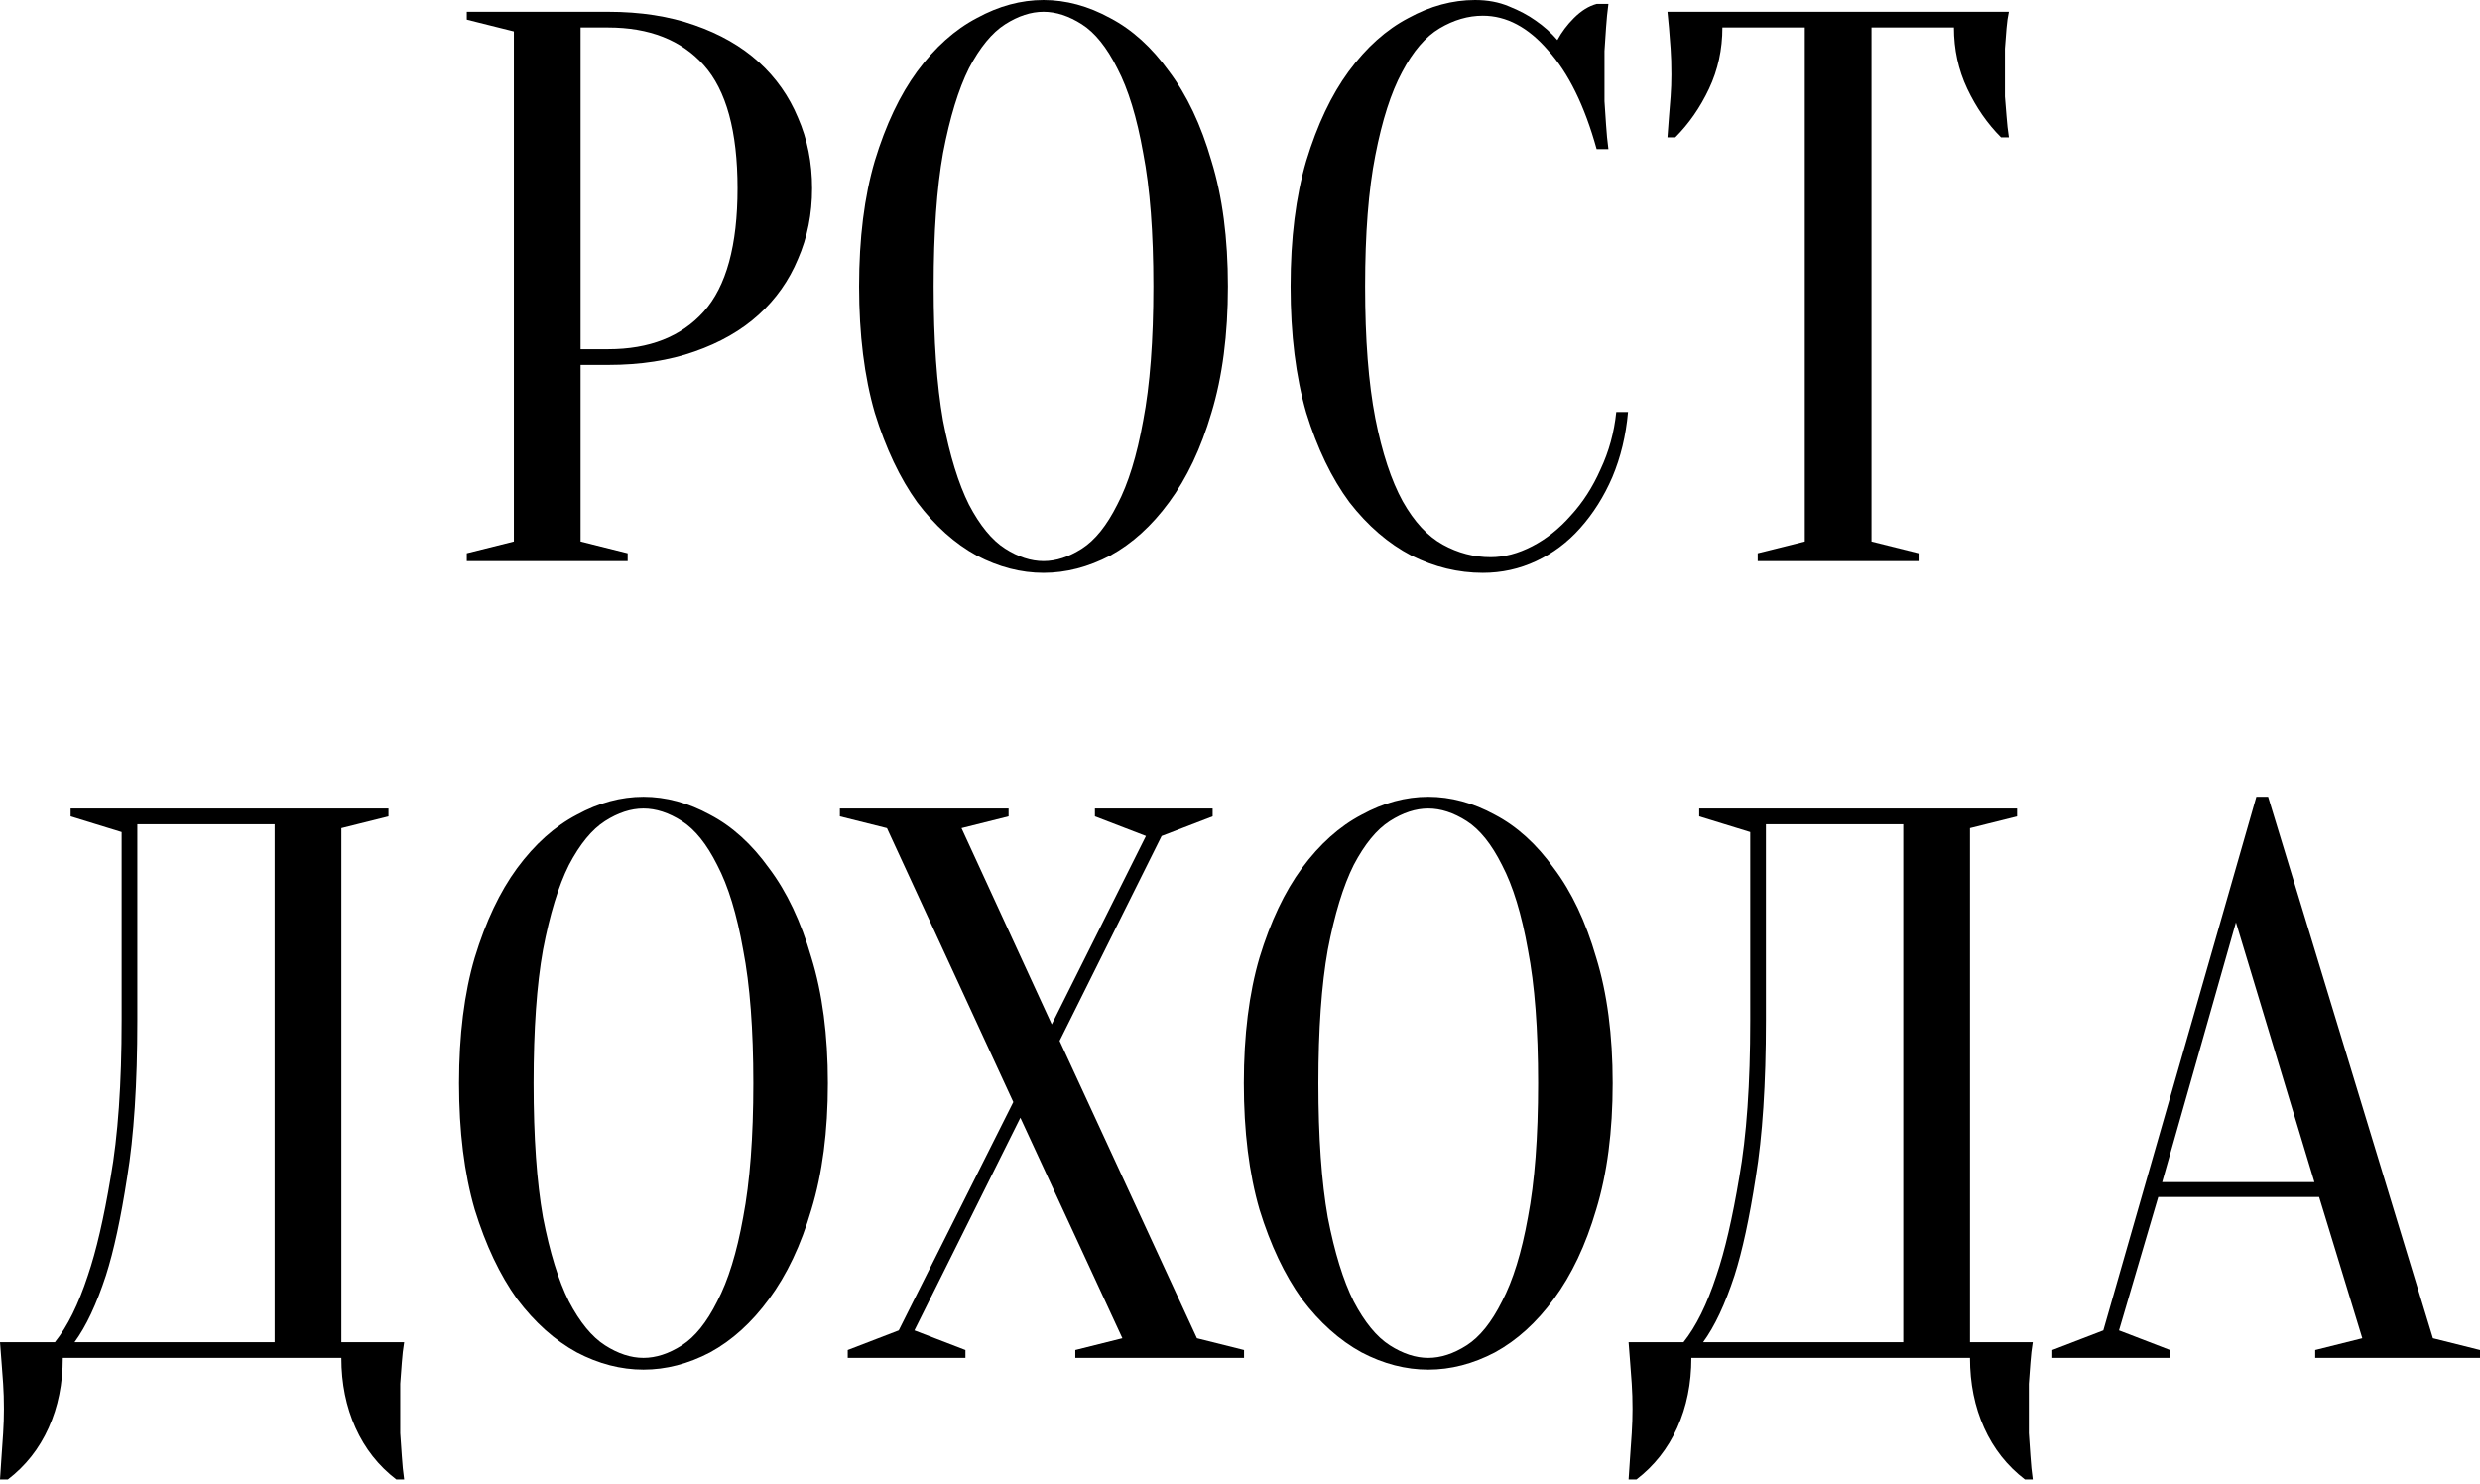
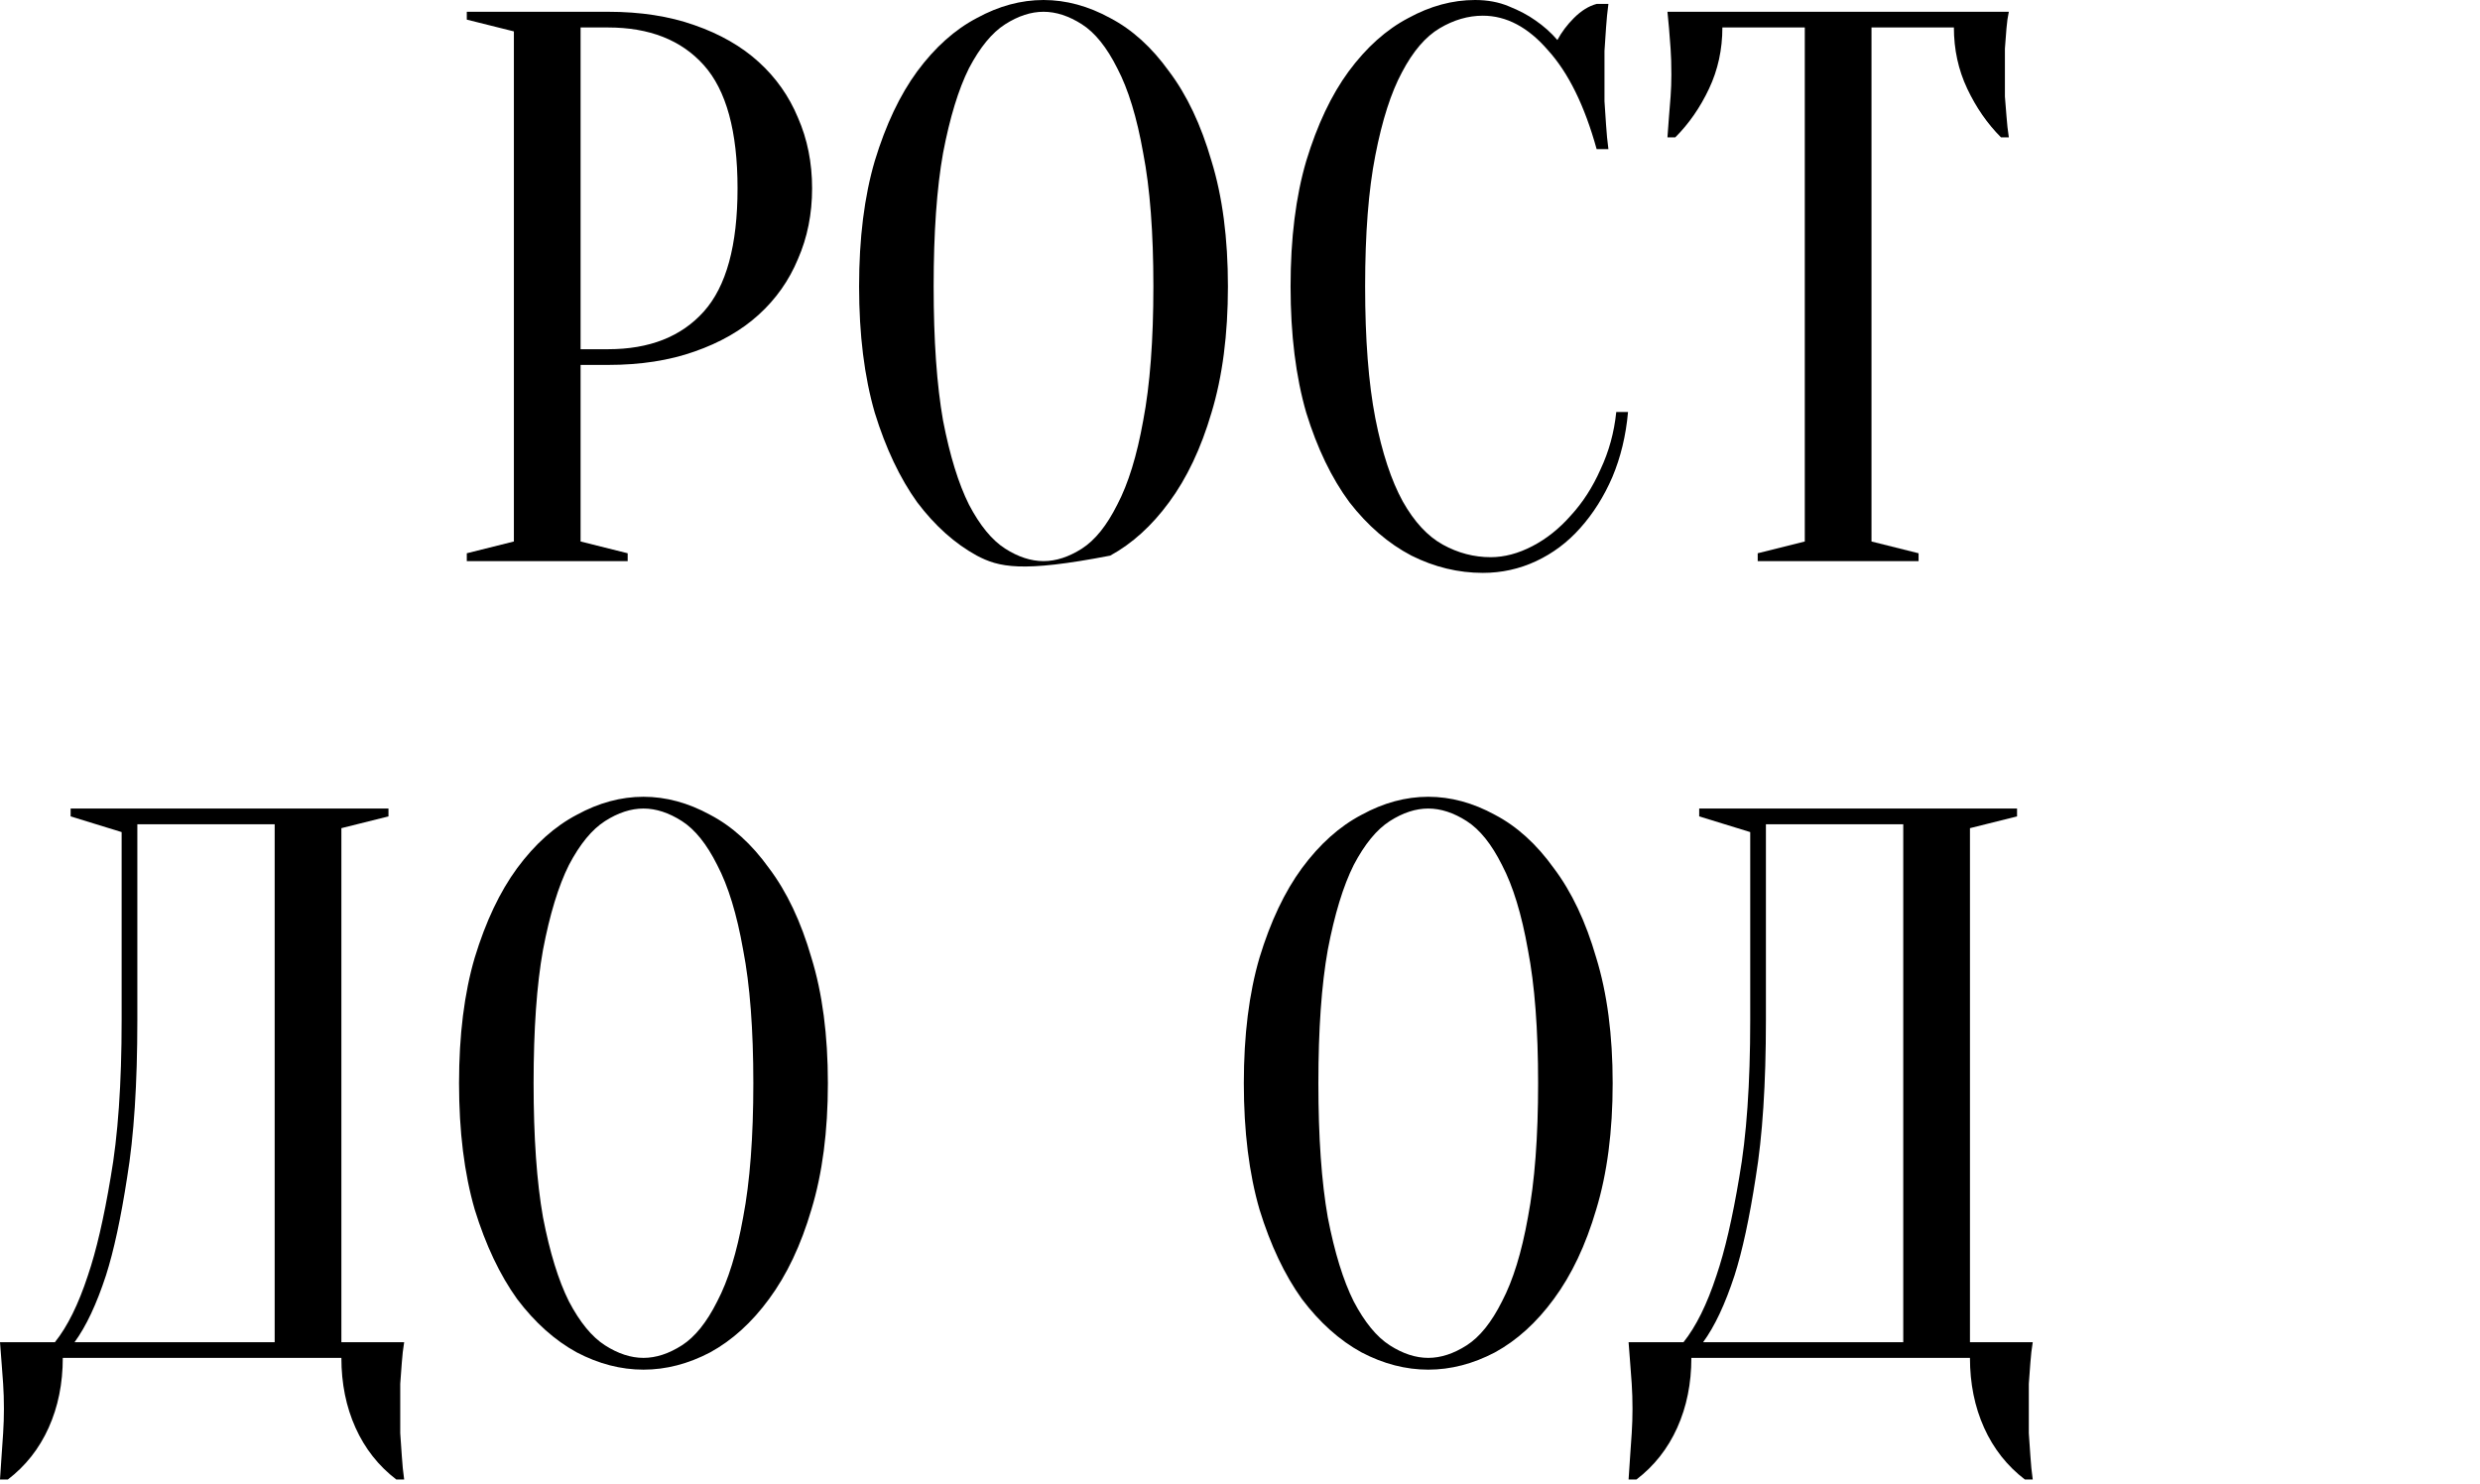
<svg xmlns="http://www.w3.org/2000/svg" width="498" height="298" viewBox="0 0 498 298" fill="none">
  <path d="M116.586 73.279V108.737L126.041 111.101V112.677H93.735V111.101L103.19 108.737V6.304L93.735 3.94V2.364H122.101C128.615 2.364 134.393 3.257 139.436 5.043C144.584 6.829 148.891 9.298 152.358 12.45C155.825 15.601 158.452 19.331 160.238 23.638C162.129 27.946 163.074 32.674 163.074 37.822C163.074 42.969 162.129 47.697 160.238 52.005C158.452 56.312 155.825 60.042 152.358 63.193C148.891 66.345 144.584 68.814 139.436 70.6C134.393 72.386 128.615 73.279 122.101 73.279H116.586ZM116.586 70.127H122.101C130.401 70.127 136.81 67.606 141.327 62.563C145.845 57.52 148.103 49.273 148.103 37.822C148.103 26.37 145.845 18.123 141.327 13.08C136.81 8.037 130.401 5.516 122.101 5.516H116.586V70.127Z" fill="black" />
-   <path d="M246.578 57.52C246.578 67.186 245.475 75.643 243.269 82.892C241.168 90.036 238.331 96.025 234.759 100.857C231.292 105.585 227.353 109.157 222.94 111.573C218.528 113.885 214.062 115.04 209.545 115.04C205.027 115.04 200.562 113.885 196.15 111.573C191.737 109.157 187.745 105.585 184.173 100.857C180.706 96.025 177.869 90.036 175.663 82.892C173.562 75.643 172.511 67.186 172.511 57.52C172.511 47.855 173.562 39.45 175.663 32.306C177.869 25.057 180.706 19.068 184.173 14.341C187.745 9.508 191.737 5.936 196.15 3.625C200.562 1.208 205.027 0 209.545 0C214.062 0 218.528 1.208 222.94 3.625C227.353 5.936 231.292 9.508 234.759 14.341C238.331 19.068 241.168 25.057 243.269 32.306C245.475 39.45 246.578 47.855 246.578 57.52ZM231.607 57.52C231.607 46.699 230.925 37.769 229.559 30.73C228.298 23.586 226.565 17.913 224.358 13.71C222.257 9.508 219.893 6.566 217.267 4.885C214.64 3.204 212.066 2.364 209.545 2.364C207.023 2.364 204.45 3.204 201.823 4.885C199.197 6.566 196.78 9.508 194.574 13.71C192.473 17.913 190.739 23.586 189.373 30.73C188.113 37.769 187.482 46.699 187.482 57.52C187.482 68.341 188.113 77.324 189.373 84.468C190.739 91.507 192.473 97.128 194.574 101.33C196.78 105.533 199.197 108.474 201.823 110.155C204.45 111.836 207.023 112.677 209.545 112.677C212.066 112.677 214.64 111.836 217.267 110.155C219.893 108.474 222.257 105.533 224.358 101.33C226.565 97.128 228.298 91.507 229.559 84.468C230.925 77.324 231.607 68.341 231.607 57.52Z" fill="black" />
+   <path d="M246.578 57.52C246.578 67.186 245.475 75.643 243.269 82.892C241.168 90.036 238.331 96.025 234.759 100.857C231.292 105.585 227.353 109.157 222.94 111.573C205.027 115.04 200.562 113.885 196.15 111.573C191.737 109.157 187.745 105.585 184.173 100.857C180.706 96.025 177.869 90.036 175.663 82.892C173.562 75.643 172.511 67.186 172.511 57.52C172.511 47.855 173.562 39.45 175.663 32.306C177.869 25.057 180.706 19.068 184.173 14.341C187.745 9.508 191.737 5.936 196.15 3.625C200.562 1.208 205.027 0 209.545 0C214.062 0 218.528 1.208 222.94 3.625C227.353 5.936 231.292 9.508 234.759 14.341C238.331 19.068 241.168 25.057 243.269 32.306C245.475 39.45 246.578 47.855 246.578 57.52ZM231.607 57.52C231.607 46.699 230.925 37.769 229.559 30.73C228.298 23.586 226.565 17.913 224.358 13.71C222.257 9.508 219.893 6.566 217.267 4.885C214.64 3.204 212.066 2.364 209.545 2.364C207.023 2.364 204.45 3.204 201.823 4.885C199.197 6.566 196.78 9.508 194.574 13.71C192.473 17.913 190.739 23.586 189.373 30.73C188.113 37.769 187.482 46.699 187.482 57.52C187.482 68.341 188.113 77.324 189.373 84.468C190.739 91.507 192.473 97.128 194.574 101.33C196.78 105.533 199.197 108.474 201.823 110.155C204.45 111.836 207.023 112.677 209.545 112.677C212.066 112.677 214.64 111.836 217.267 110.155C219.893 108.474 222.257 105.533 224.358 101.33C226.565 97.128 228.298 91.507 229.559 84.468C230.925 77.324 231.607 68.341 231.607 57.52Z" fill="black" />
  <path d="M297.764 3.152C294.823 3.152 291.934 3.992 289.097 5.673C286.26 7.354 283.739 10.296 281.533 14.498C279.326 18.596 277.54 24.164 276.175 31.203C274.809 38.137 274.126 46.909 274.126 57.52C274.126 68.131 274.809 76.956 276.175 83.995C277.54 90.929 279.379 96.497 281.69 100.7C284.001 104.797 286.681 107.686 289.727 109.367C292.774 111.048 295.978 111.889 299.34 111.889C302.072 111.889 304.856 111.153 307.692 109.682C310.529 108.212 313.103 106.163 315.414 103.536C317.831 100.91 319.827 97.811 321.403 94.239C323.084 90.667 324.134 86.832 324.555 82.734H326.918C326.498 87.462 325.448 91.822 323.767 95.814C322.086 99.702 319.932 103.116 317.305 106.058C314.784 108.894 311.842 111.101 308.48 112.677C305.118 114.252 301.546 115.04 297.764 115.04C292.827 115.04 288.046 113.885 283.424 111.573C278.801 109.157 274.651 105.585 270.974 100.857C267.402 96.025 264.513 90.036 262.307 82.892C260.205 75.643 259.155 67.186 259.155 57.52C259.155 47.855 260.205 39.45 262.307 32.306C264.513 25.057 267.35 19.068 270.816 14.341C274.389 9.508 278.381 5.936 282.793 3.625C287.206 1.208 291.671 0 296.188 0C298.71 0 300.969 0.42 302.965 1.261C305.066 2.101 306.852 3.047 308.323 4.097C310.004 5.253 311.475 6.566 312.735 8.037C313.576 6.461 314.679 4.99 316.045 3.625C317.516 2.154 319.039 1.208 320.615 0.788H322.979C322.769 2.364 322.611 3.94 322.506 5.516C322.401 6.986 322.296 8.562 322.191 10.243C322.191 11.819 322.191 13.395 322.191 14.971C322.191 16.757 322.191 18.543 322.191 20.329C322.296 22.01 322.401 23.586 322.506 25.057C322.611 26.738 322.769 28.366 322.979 29.942H320.615C318.198 21.222 314.942 14.603 310.844 10.086C306.852 5.463 302.492 3.152 297.764 3.152Z" fill="black" />
  <path d="M375.808 108.737L385.263 111.101V112.677H352.958V111.101L362.413 108.737V5.516H345.866C345.866 9.928 344.973 14.025 343.187 17.808C341.401 21.59 339.142 24.847 336.411 27.578H334.835C334.94 26.212 335.045 24.794 335.15 23.323C335.255 22.062 335.36 20.749 335.465 19.384C335.57 17.913 335.623 16.442 335.623 14.971C335.623 12.975 335.57 11.241 335.465 9.771C335.36 8.195 335.255 6.829 335.15 5.673C335.045 4.413 334.94 3.309 334.835 2.364H403.386C403.176 3.309 403.019 4.413 402.914 5.673C402.808 6.829 402.703 8.195 402.598 9.771C402.598 11.241 402.598 12.975 402.598 14.971C402.598 16.442 402.598 17.913 402.598 19.384C402.703 20.749 402.808 22.062 402.914 23.323C403.019 24.794 403.176 26.212 403.386 27.578H401.81C399.079 24.847 396.82 21.59 395.034 17.808C393.248 14.025 392.355 9.928 392.355 5.516H375.808V108.737Z" fill="black" />
  <path d="M12.607 272.677C12.607 277.825 11.662 282.5 9.771 286.702C7.879 290.904 5.148 294.371 1.576 297.103H0C0.105 295.632 0.21 294.056 0.315 292.375C0.42 291.009 0.525 289.486 0.63 287.805C0.735 286.124 0.788 284.496 0.788 282.92C0.788 281.134 0.735 279.453 0.63 277.877C0.525 276.301 0.42 274.883 0.315 273.622C0.21 272.151 0.105 270.785 0 269.525H11.031C13.553 266.373 15.759 261.908 17.65 256.13C19.331 251.192 20.854 244.626 22.22 236.431C23.691 228.131 24.426 217.625 24.426 204.913V167.092L14.183 163.94V162.364H78.007V163.94L68.552 166.304V269.525H81.159C80.948 270.785 80.791 272.151 80.686 273.622C80.581 274.883 80.476 276.301 80.371 277.877C80.371 279.453 80.371 281.134 80.371 282.92C80.371 284.496 80.371 286.124 80.371 287.805C80.476 289.486 80.581 291.009 80.686 292.375C80.791 294.056 80.948 295.632 81.159 297.103H79.583C76.011 294.371 73.279 290.904 71.388 286.702C69.497 282.5 68.552 277.825 68.552 272.677H12.607ZM27.578 204.913C27.578 217.625 26.895 228.131 25.529 236.431C24.269 244.626 22.851 251.192 21.275 256.13C19.384 261.908 17.282 266.373 14.971 269.525H55.156V165.516H27.578V204.913Z" fill="black" />
  <path d="M166.245 217.52C166.245 227.186 165.142 235.643 162.935 242.892C160.834 250.036 157.998 256.025 154.426 260.857C150.959 265.585 147.019 269.157 142.606 271.573C138.194 273.885 133.729 275.04 129.211 275.04C124.694 275.04 120.229 273.885 115.816 271.573C111.404 269.157 107.411 265.585 103.839 260.857C100.372 256.025 97.536 250.036 95.329 242.892C93.228 235.643 92.178 227.186 92.178 217.52C92.178 207.855 93.228 199.45 95.329 192.306C97.536 185.057 100.372 179.068 103.839 174.341C107.411 169.508 111.404 165.936 115.816 163.625C120.229 161.208 124.694 160 129.211 160C133.729 160 138.194 161.208 142.606 163.625C147.019 165.936 150.959 169.508 154.426 174.341C157.998 179.068 160.834 185.057 162.935 192.306C165.142 199.45 166.245 207.855 166.245 217.52ZM151.274 217.52C151.274 206.699 150.591 197.769 149.225 190.73C147.964 183.586 146.231 177.913 144.025 173.71C141.923 169.508 139.56 166.566 136.933 164.885C134.307 163.204 131.733 162.364 129.211 162.364C126.69 162.364 124.116 163.204 121.489 164.885C118.863 166.566 116.446 169.508 114.24 173.71C112.139 177.913 110.405 183.586 109.04 190.73C107.779 197.769 107.149 206.699 107.149 217.52C107.149 228.341 107.779 237.324 109.04 244.468C110.405 251.507 112.139 257.128 114.24 261.33C116.446 265.532 118.863 268.474 121.489 270.155C124.116 271.836 126.69 272.677 129.211 272.677C131.733 272.677 134.307 271.836 136.933 270.155C139.56 268.474 141.923 265.532 144.025 261.33C146.231 257.128 147.964 251.507 149.225 244.468C150.591 237.324 151.274 228.341 151.274 217.52Z" fill="black" />
-   <path d="M203.479 221.302L178.107 166.304L168.652 163.94V162.364H202.533V163.94L193.078 166.304L211.201 205.701L230.112 167.879L219.868 163.94V162.364H243.507V163.94L233.263 167.879L212.777 209.01L240.355 268.737L249.81 271.101V272.677H215.929V271.101L225.384 268.737L204.897 224.454L183.623 267.161L193.866 271.101V272.677H170.228V271.101L180.471 267.161L203.479 221.302Z" fill="black" />
  <path d="M323.834 217.52C323.834 227.186 322.731 235.643 320.525 242.892C318.424 250.036 315.587 256.025 312.015 260.857C308.548 265.585 304.608 269.157 300.196 271.573C295.783 273.885 291.318 275.04 286.801 275.04C282.283 275.04 277.818 273.885 273.406 271.573C268.993 269.157 265.001 265.585 261.429 260.857C257.962 256.025 255.125 250.036 252.919 242.892C250.818 235.643 249.767 227.186 249.767 217.52C249.767 207.855 250.818 199.45 252.919 192.306C255.125 185.057 257.962 179.068 261.429 174.341C265.001 169.508 268.993 165.936 273.406 163.625C277.818 161.208 282.283 160 286.801 160C291.318 160 295.783 161.208 300.196 163.625C304.608 165.936 308.548 169.508 312.015 174.341C315.587 179.068 318.424 185.057 320.525 192.306C322.731 199.45 323.834 207.855 323.834 217.52ZM308.863 217.52C308.863 206.699 308.18 197.769 306.815 190.73C305.554 183.586 303.82 177.913 301.614 173.71C299.513 169.508 297.149 166.566 294.523 164.885C291.896 163.204 289.322 162.364 286.801 162.364C284.279 162.364 281.705 163.204 279.079 164.885C276.452 166.566 274.036 169.508 271.83 173.71C269.729 177.913 267.995 183.586 266.629 190.73C265.369 197.769 264.738 206.699 264.738 217.52C264.738 228.341 265.369 237.324 266.629 244.468C267.995 251.507 269.729 257.128 271.83 261.33C274.036 265.532 276.452 268.474 279.079 270.155C281.705 271.836 284.279 272.677 286.801 272.677C289.322 272.677 291.896 271.836 294.523 270.155C297.149 268.474 299.513 265.532 301.614 261.33C303.82 257.128 305.554 251.507 306.815 244.468C308.18 237.324 308.863 228.341 308.863 217.52Z" fill="black" />
  <path d="M339.636 272.677C339.636 277.825 338.691 282.5 336.8 286.702C334.909 290.904 332.177 294.371 328.605 297.103H327.029C327.134 295.632 327.239 294.056 327.344 292.375C327.449 291.009 327.555 289.486 327.66 287.805C327.765 286.124 327.817 284.496 327.817 282.92C327.817 281.134 327.765 279.453 327.66 277.877C327.555 276.301 327.449 274.883 327.344 273.622C327.239 272.151 327.134 270.785 327.029 269.525H338.06C340.582 266.373 342.788 261.908 344.679 256.13C346.36 251.192 347.884 244.626 349.249 236.431C350.72 228.131 351.456 217.625 351.456 204.913V167.092L341.212 163.94V162.364H405.036V163.94L395.581 166.304V269.525H408.188C407.978 270.785 407.82 272.151 407.715 273.622C407.61 274.883 407.505 276.301 407.4 277.877C407.4 279.453 407.4 281.134 407.4 282.92C407.4 284.496 407.4 286.124 407.4 287.805C407.505 289.486 407.61 291.009 407.715 292.375C407.82 294.056 407.978 295.632 408.188 297.103H406.612C403.04 294.371 400.308 290.904 398.417 286.702C396.526 282.5 395.581 277.825 395.581 272.677H339.636ZM354.607 204.913C354.607 217.625 353.924 228.131 352.559 236.431C351.298 244.626 349.88 251.192 348.304 256.13C346.413 261.908 344.312 266.373 342 269.525H382.186V165.516H354.607V204.913Z" fill="black" />
-   <path d="M434.178 237.376H464.75L448.991 185.214L434.178 237.376ZM465.696 240.371H433.39L425.51 267.161L435.754 271.101V272.677H412.115V271.101L422.359 267.161L453.089 160H455.452L488.546 268.737L498.002 271.101V272.677H464.908V271.101L474.363 268.737L465.696 240.371Z" fill="black" />
</svg>